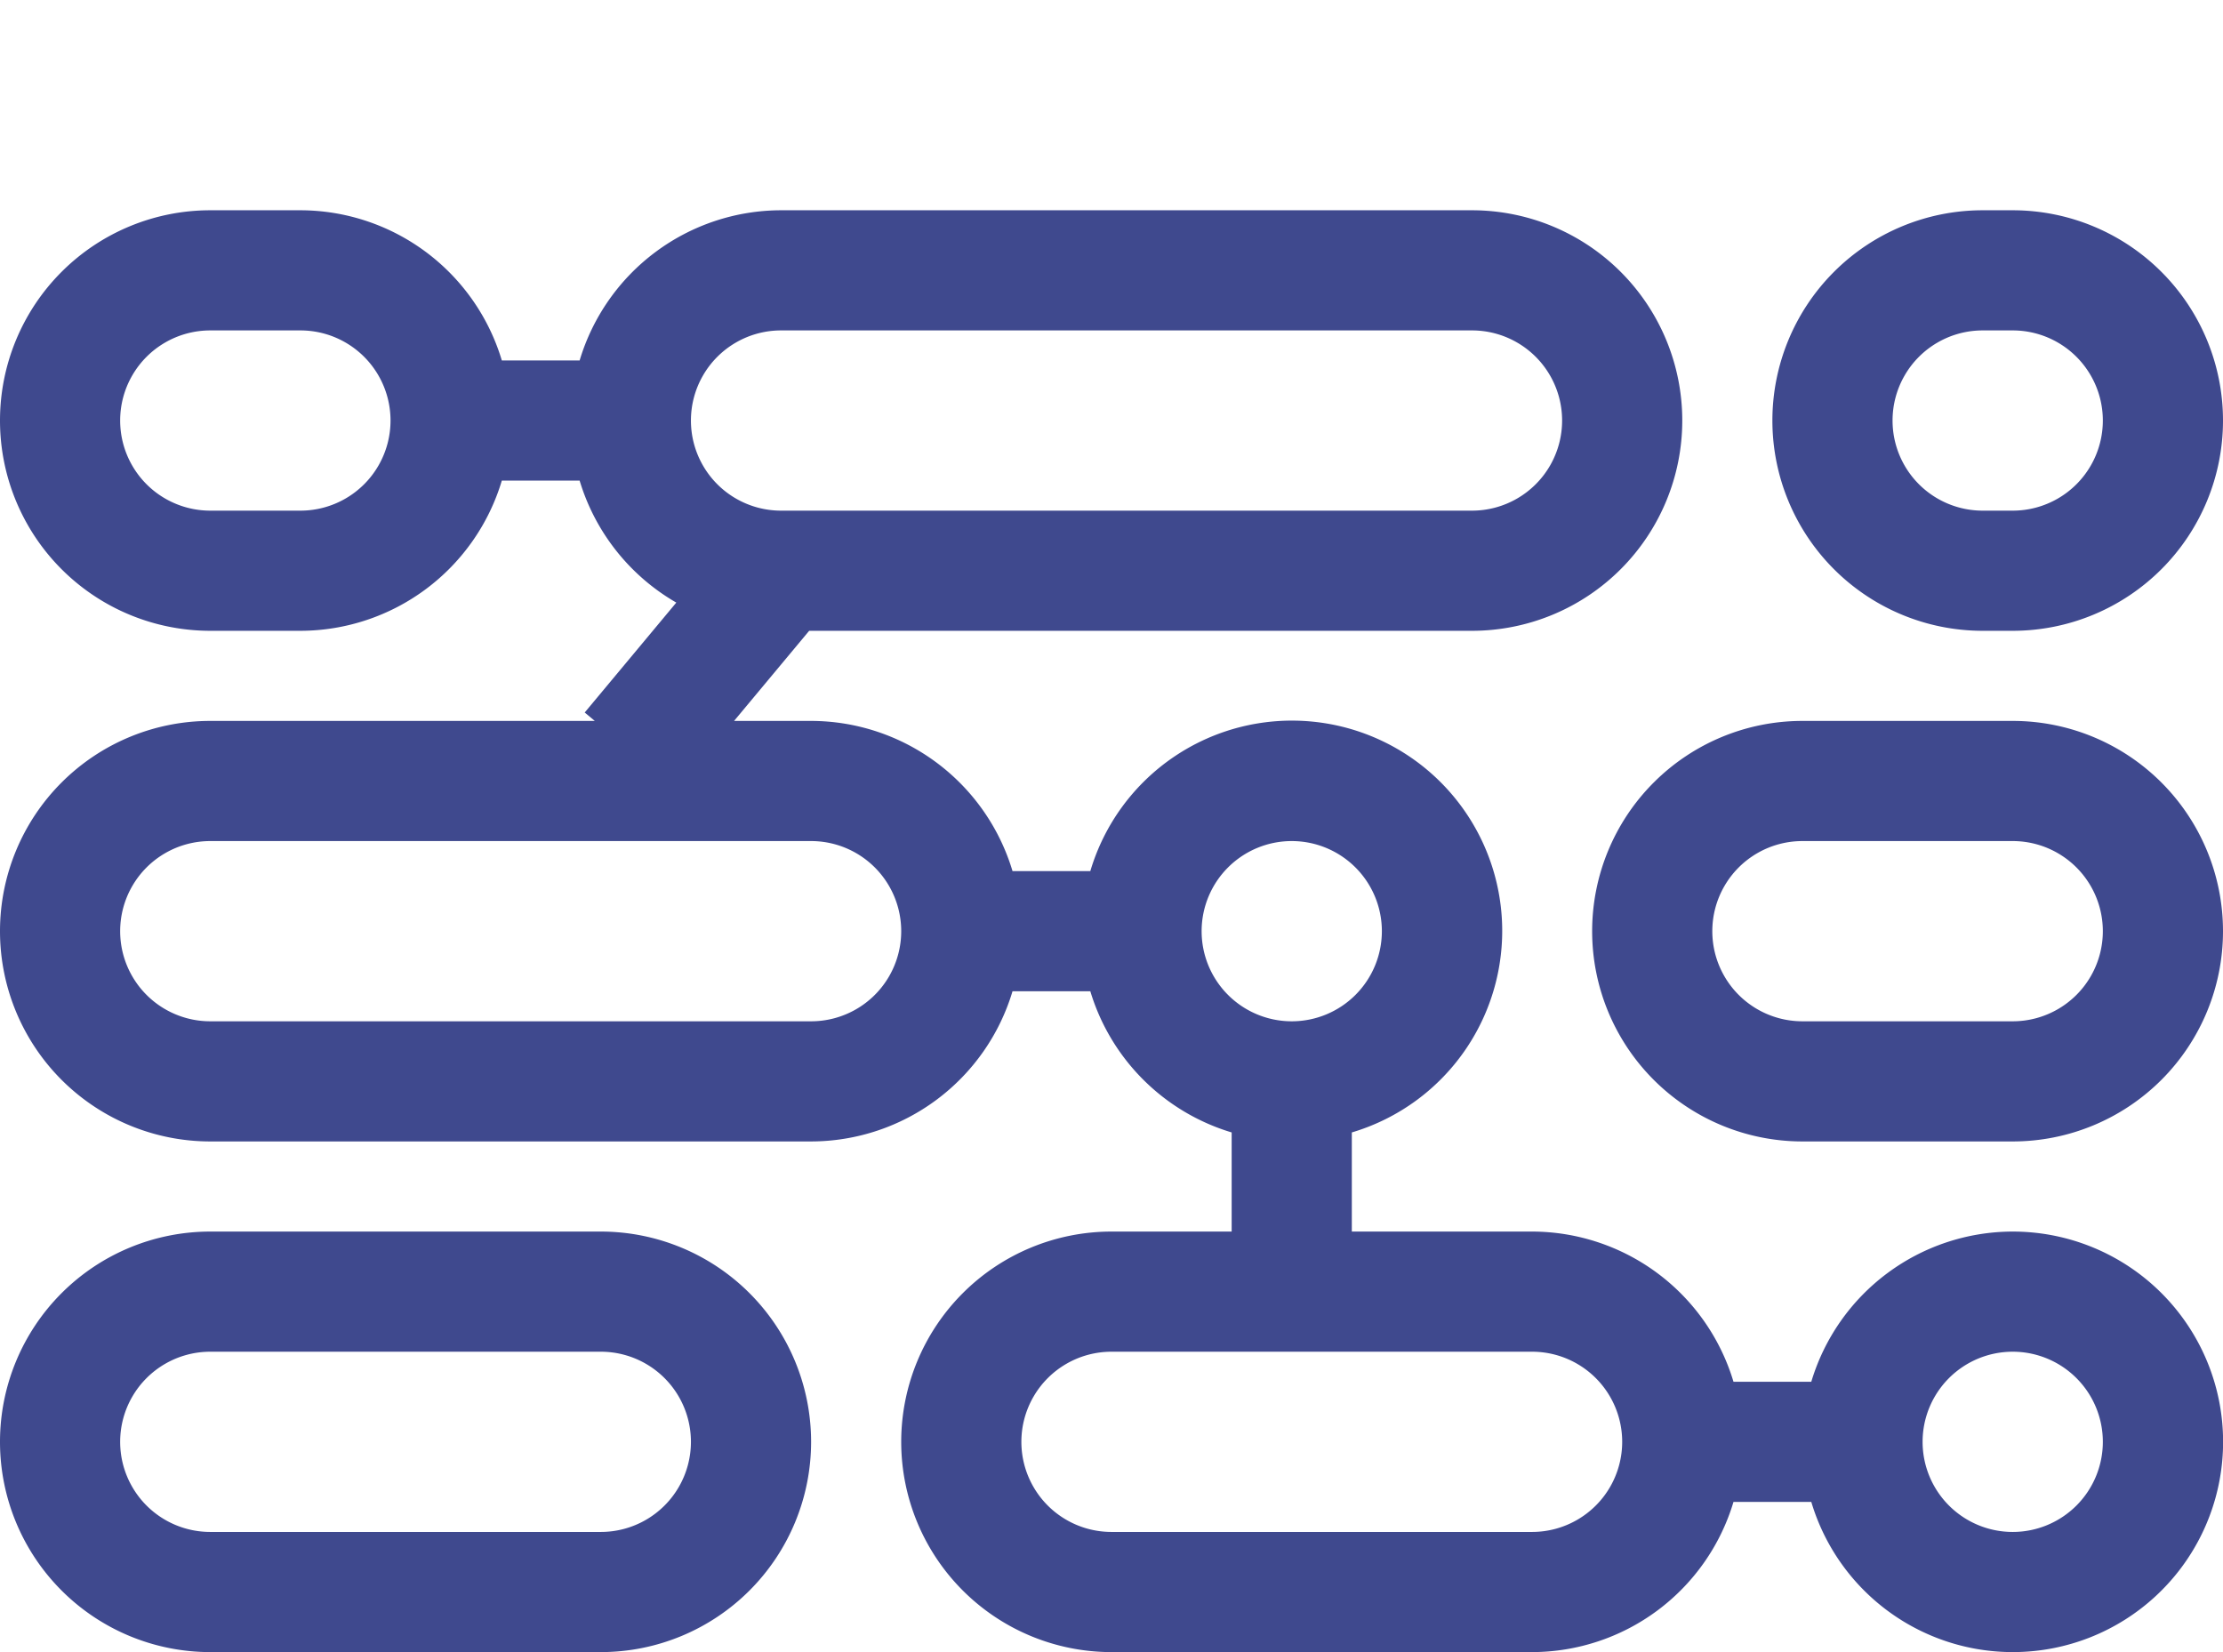
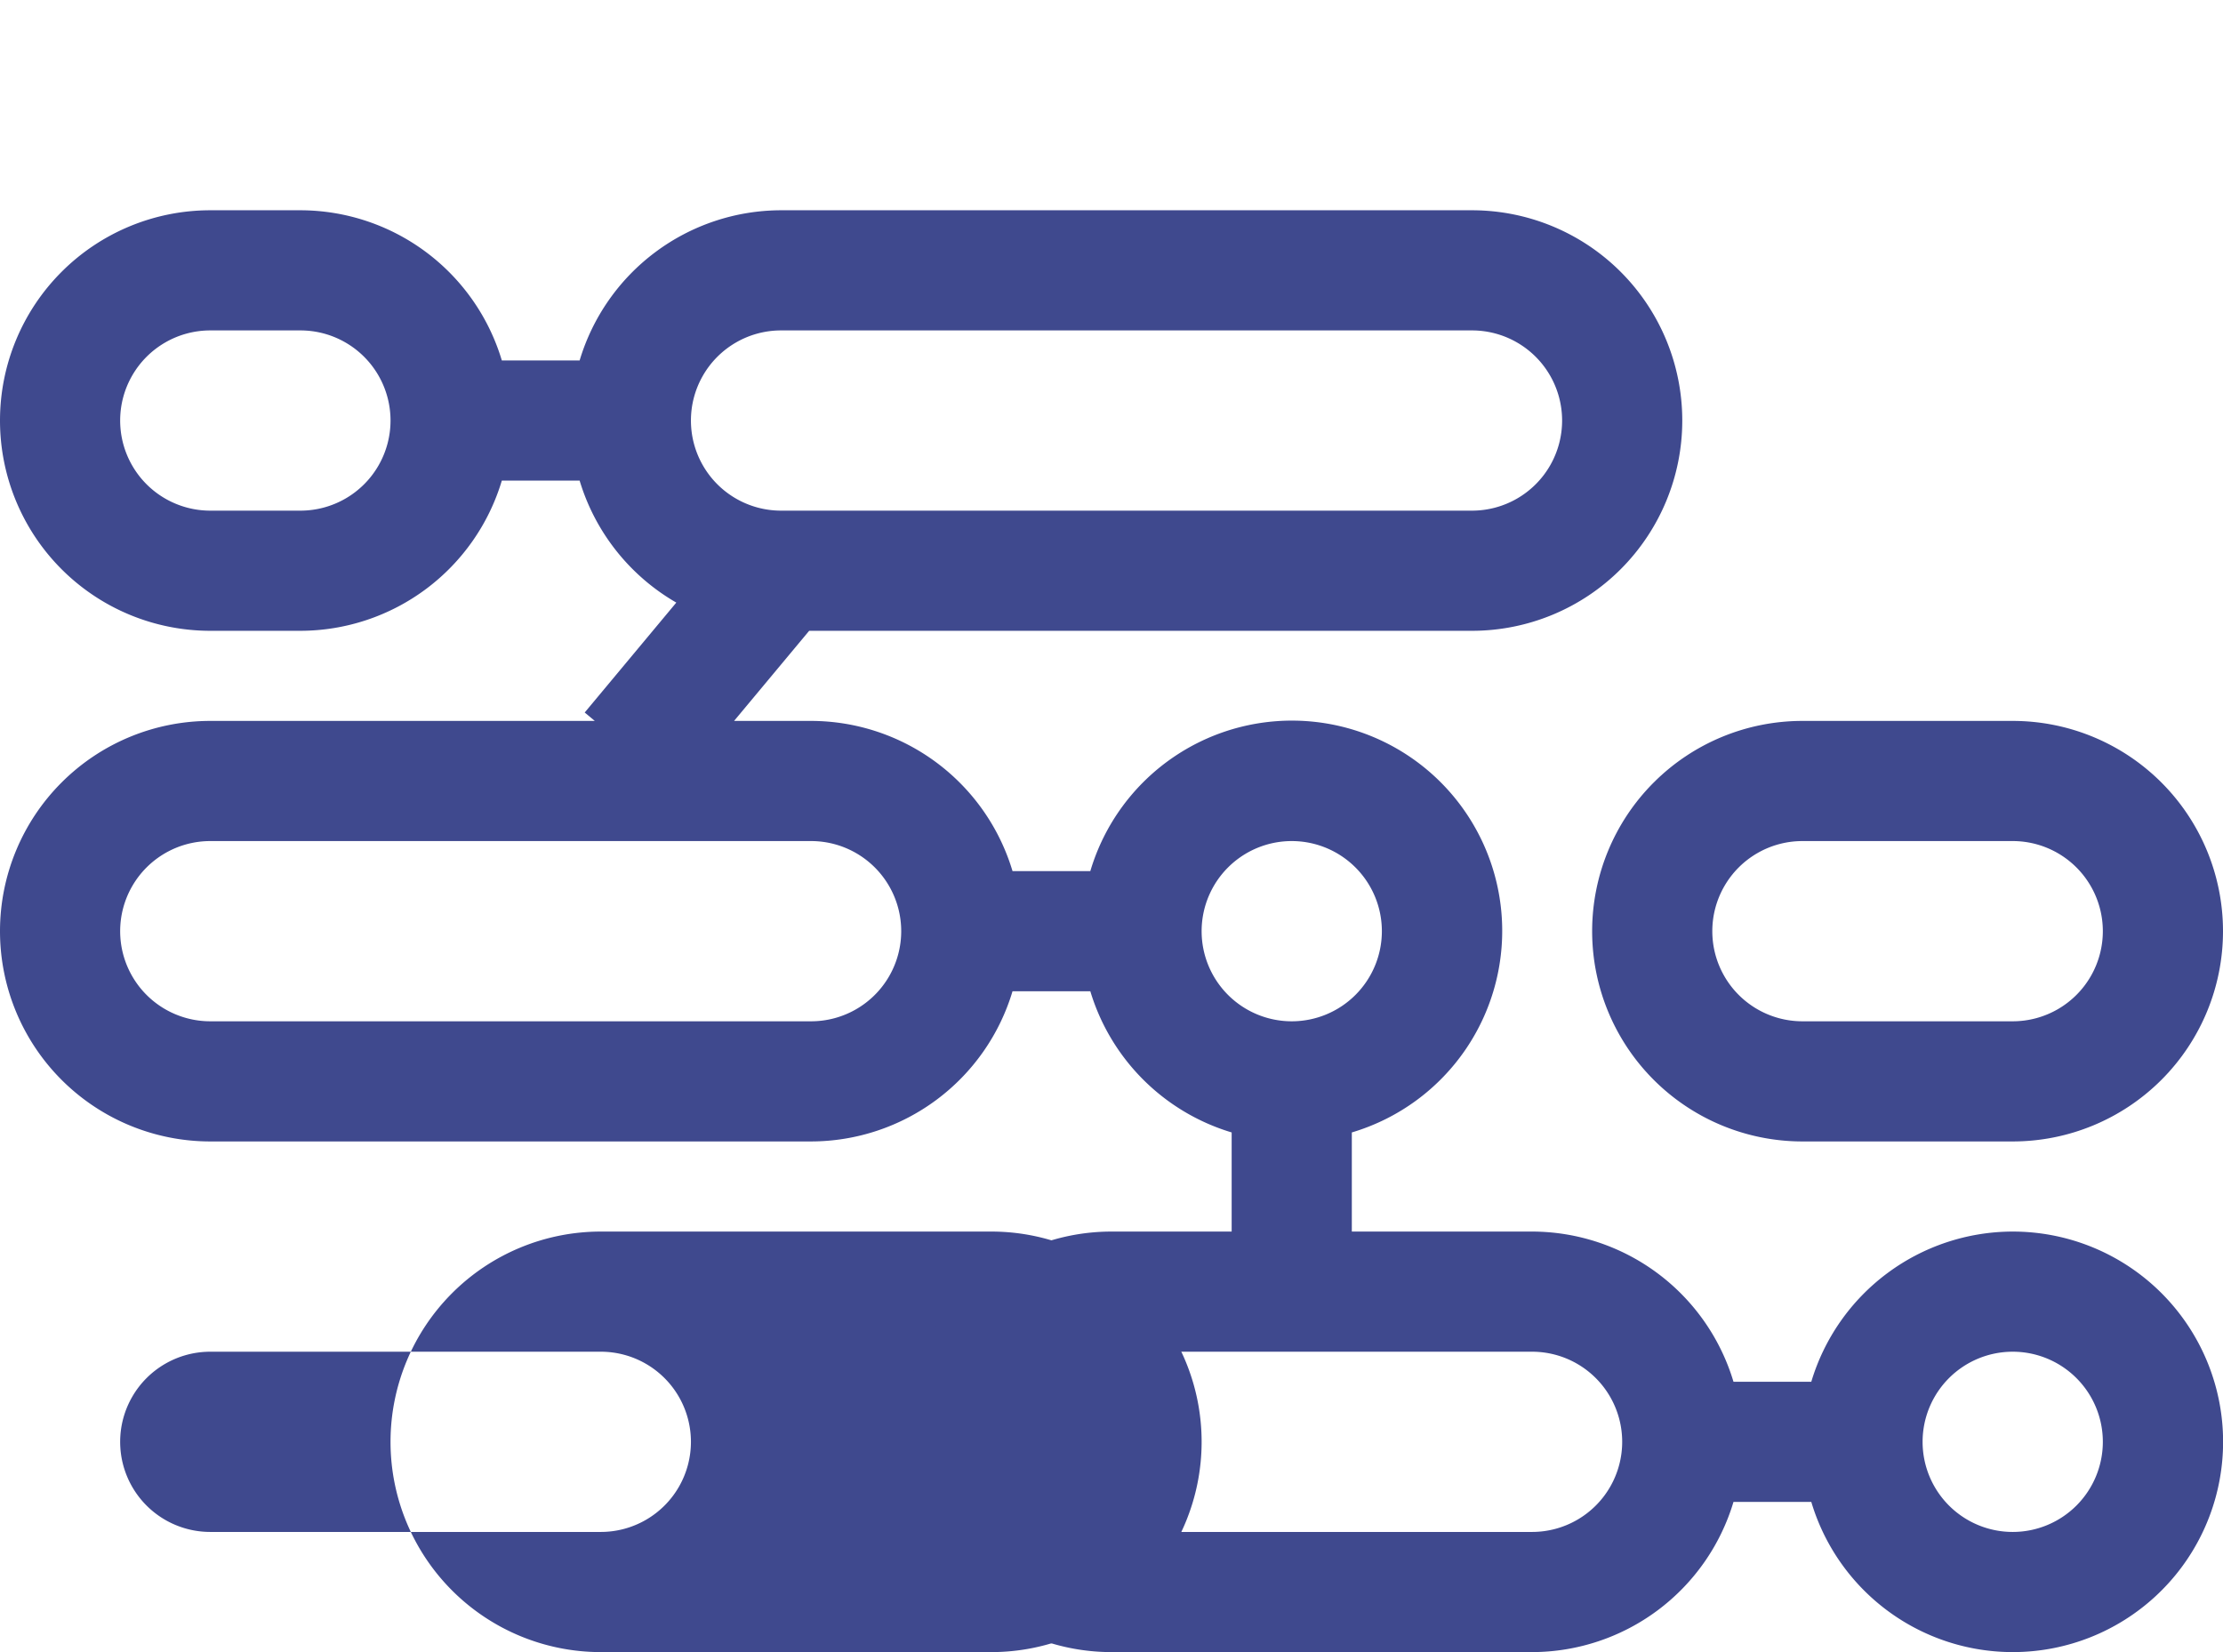
<svg xmlns="http://www.w3.org/2000/svg" width="74" height="55" viewBox="0 0 74 55">
  <g transform="translate(-712 -781)">
    <g transform="translate(-50 538)">
-       <path d="M782,284H769a7,7,0,0,0,0,14h13a7,7,0,0,0,0-14Zm0,10H769a3,3,0,0,1,0-6h13a3,3,0,0,1,0,6Z" fill="#3f498e" />
+       <path d="M782,284a7,7,0,0,0,0,14h13a7,7,0,0,0,0-14Zm0,10H769a3,3,0,0,1,0-6h13a3,3,0,0,1,0,6Z" fill="#3f498e" />
      <path d="M829,267h-7a7,7,0,0,0,0,14h7a7,7,0,0,0,0-14Zm0,10h-7a3,3,0,0,1,0-6h7a3,3,0,0,1,0,6Z" fill="#3f498e" />
-       <path d="M828,264h1a7,7,0,0,0,0-14h-1a7,7,0,0,0,0,14Zm0-10h1a3,3,0,0,1,0,6h-1a3,3,0,0,1,0-6Z" fill="#3f498e" />
      <path d="M829,284a7.01,7.01,0,0,0-6.705,5h-2.59A7.01,7.01,0,0,0,813,284h-6v-3.3a7,7,0,1,0-8.705-8.7h-2.59A7.01,7.01,0,0,0,789,267h-2.564l2.5-3H811a7,7,0,0,0,0-14H788a7.01,7.01,0,0,0-6.705,5h-2.59A7.01,7.01,0,0,0,772,250h-3a7,7,0,0,0,0,14h3a7.01,7.01,0,0,0,6.705-5h2.59a7.028,7.028,0,0,0,3.218,4.061l-3.049,3.659.336.28H769a7,7,0,0,0,0,14h20a7.01,7.01,0,0,0,6.705-5h2.59A7.024,7.024,0,0,0,803,280.7V284h-4a7,7,0,0,0,0,14h14a7.01,7.01,0,0,0,6.705-5h2.59A7,7,0,1,0,829,284Zm-57-24h-3a3,3,0,0,1,0-6h3a3,3,0,0,1,0,6Zm16-6h23a3,3,0,0,1,0,6H788a3,3,0,0,1,0-6Zm1,23H769a3,3,0,0,1,0-6h20a3,3,0,0,1,0,6Zm13-3a3,3,0,1,1,3,3A3,3,0,0,1,802,274Zm11,20H799a3,3,0,0,1,0-6h14a3,3,0,0,1,0,6Zm16,0a3,3,0,1,1,3-3A3,3,0,0,1,829,294Z" fill="#3f498e" />
    </g>
    <rect width="74" height="55" transform="translate(712 781)" fill="none" />
  </g>
</svg>